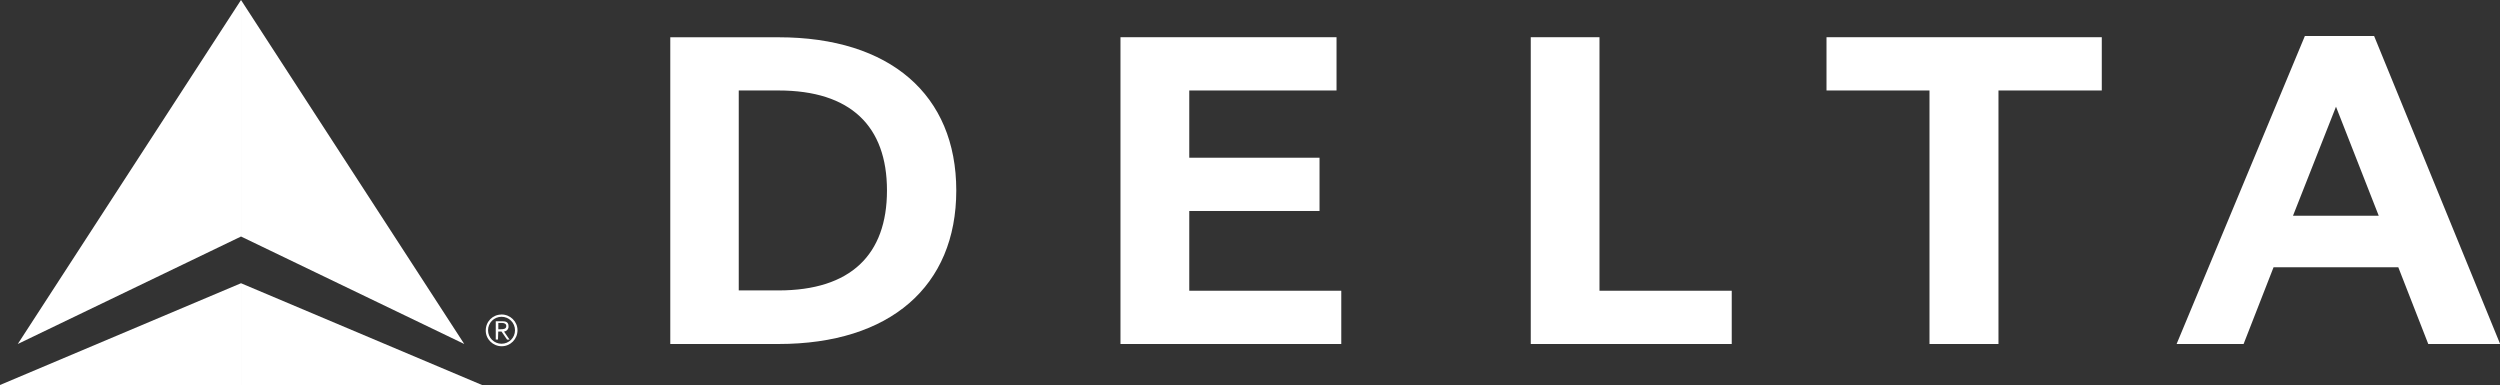
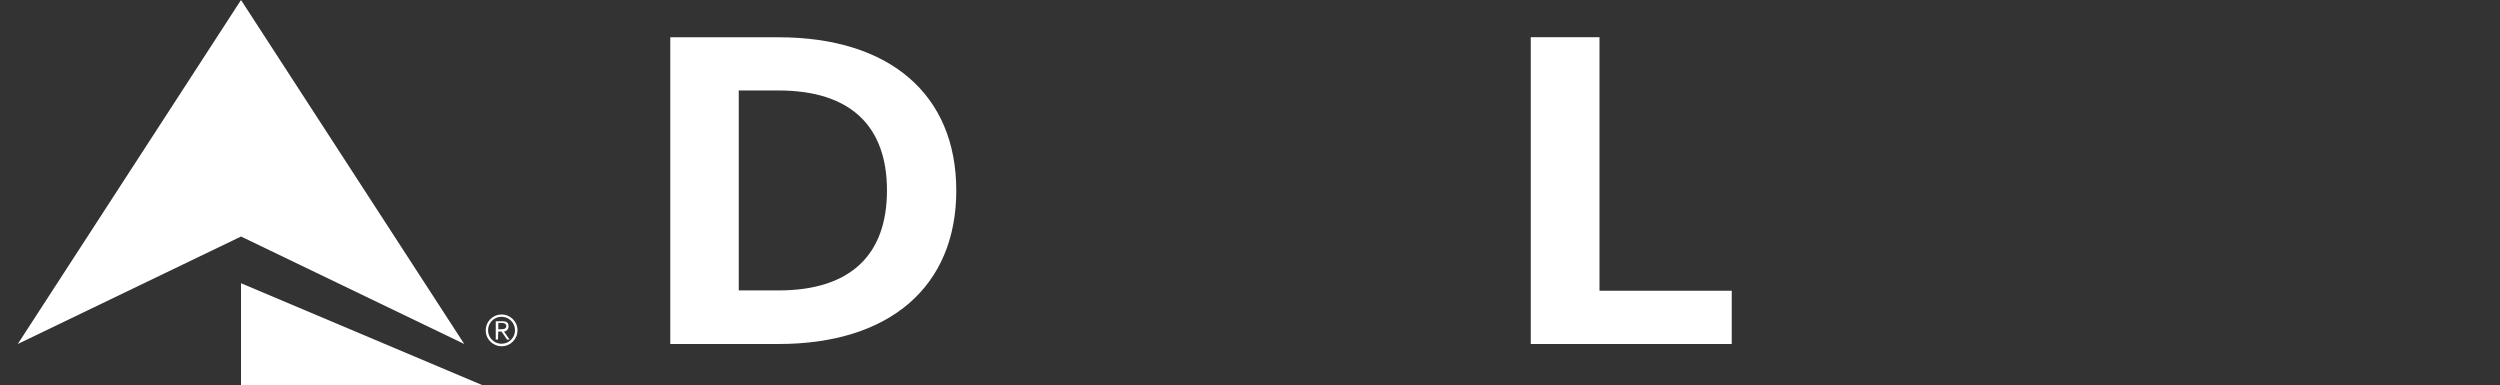
<svg xmlns="http://www.w3.org/2000/svg" id="Layer_1" version="1.1" viewBox="0 0 389.61 60">
  <rect x="0" y="0" width="389.61" height="60" fill="#333333" stroke="none" />
  <defs>
    <style>
      .st0 {
        fill: #fff;
      }
    </style>
  </defs>
  <path class="st0" d="M72.35,53.61l-34.79-16.75V0l34.79,53.61ZM75.12,60l-37.56-15.86v15.86h37.56Z" />
  <polyline class="st0" points="2.77 53.61 37.56 0 37.56 36.86 2.77 53.61" />
-   <polyline class="st0" points="0 60 37.56 60 37.56 44.14 0 60" />
  <path class="st0" d="M78.16,49.01c1.36,0,2.49,1.09,2.49,2.46s-1.09,2.49-2.46,2.49-2.49-1.09-2.49-2.45h0c0-1.4,1.09-2.49,2.45-2.49ZM78.16,53.57c1.17,0,2.1-.94,2.1-2.1s-.93-2.1-2.1-2.1-2.1.94-2.1,2.1h0c0,1.17.94,2.1,2.1,2.1h0ZM77.61,52.91h-.35v-2.84h1.09c.66,0,.9.27.9.78.04.43-.31.78-.7.82l.86,1.25h-.39l-.86-1.25h-.51l-.04,1.25ZM77.61,51.31h.47c.39,0,.82-.04.82-.51,0-.35-.35-.47-.62-.47h-.62v.97h-.04Z" />
  <g>
    <path class="st0" d="M104.46,53.61h16.87c17.38,0,27.7-9,27.7-23.92s-10.32-23.88-27.7-23.88h-16.87s0,47.81,0,47.81ZM115.13,14.1h6.19c11.26,0,16.91,5.57,16.91,15.58s-5.65,15.58-16.91,15.58h-6.19V14.1Z" />
-     <polygon class="st0" points="185.34 32.88 205.64 32.88 205.64 24.58 185.34 24.58 185.34 14.1 208.29 14.1 208.29 5.8 174.62 5.8 174.62 53.61 209.03 53.61 209.03 45.31 185.34 45.31 185.34 32.88" />
    <polygon class="st0" points="269.88 45.31 249.27 45.31 249.27 5.8 238.56 5.8 238.56 53.61 269.88 53.61 269.88 45.31" />
-     <polygon class="st0" points="327.55 5.8 284.65 5.8 284.65 14.1 300.7 14.1 300.7 53.61 311.45 53.61 311.45 14.1 327.55 14.1 327.55 5.8" />
-     <path class="st0" d="M389.61,53.61h-11.18l-4.67-11.96h-19.44l-4.67,11.96h-10.44l19.99-48h10.79l19.64,48ZM370.71,33.62l-6.66-16.99-6.7,16.99h13.36Z" />
  </g>
</svg>